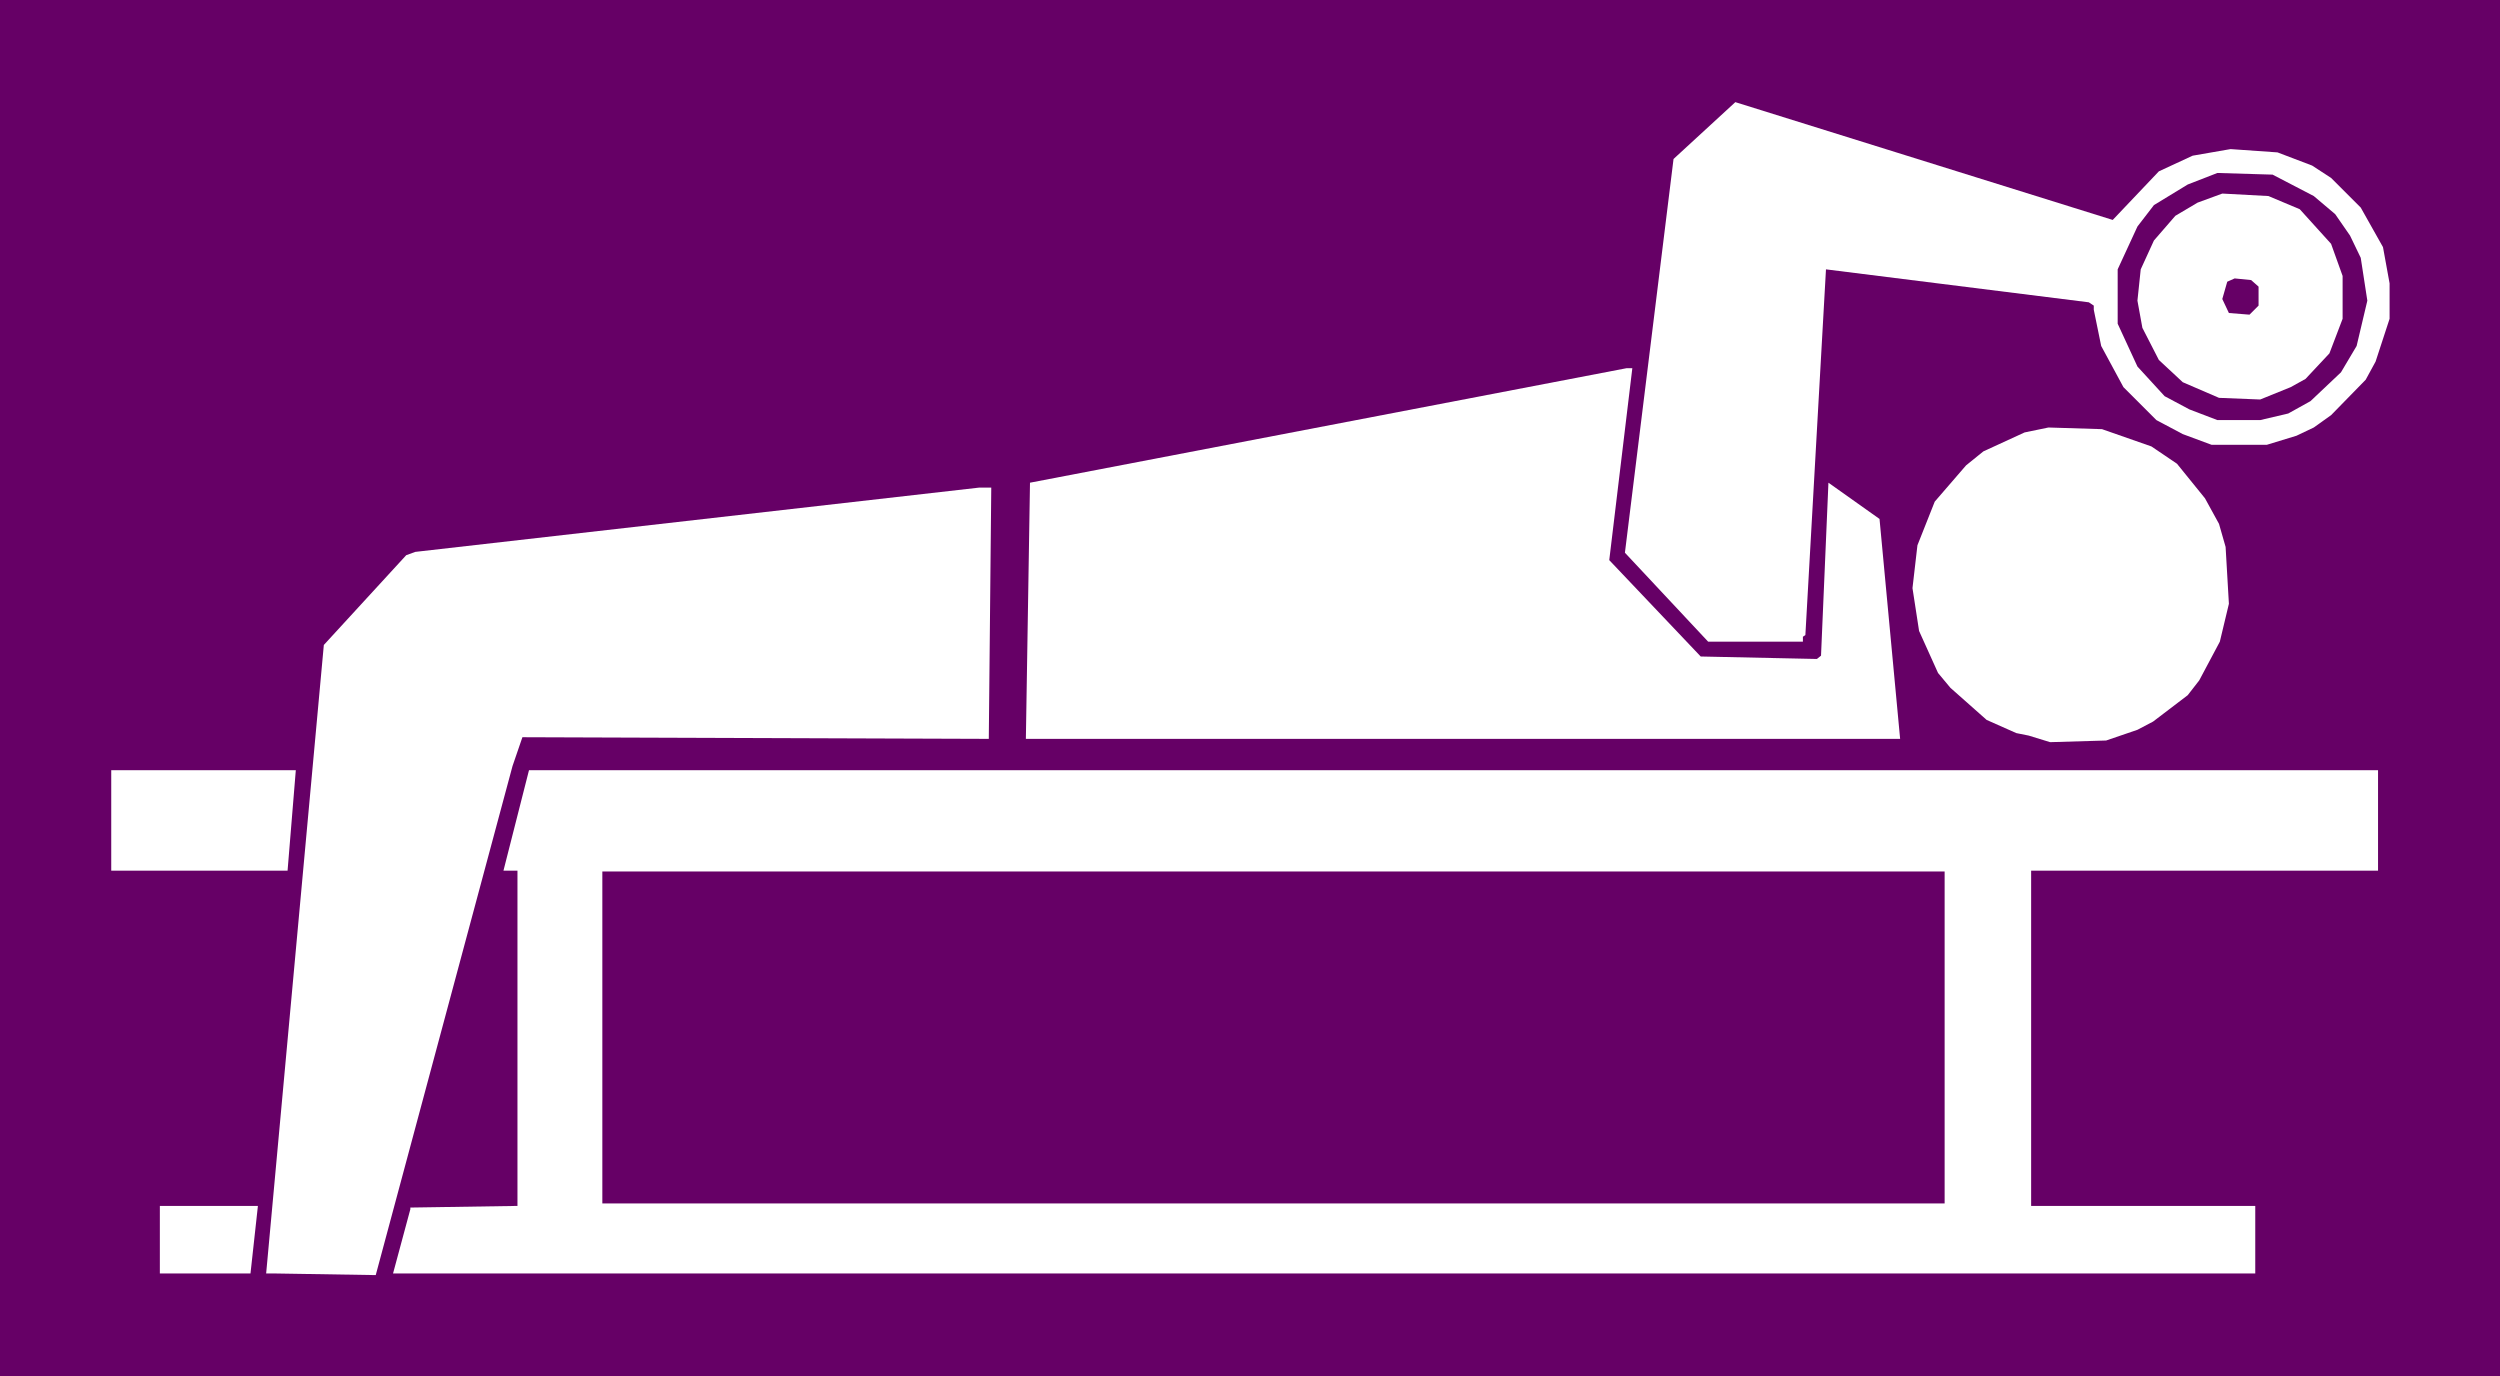
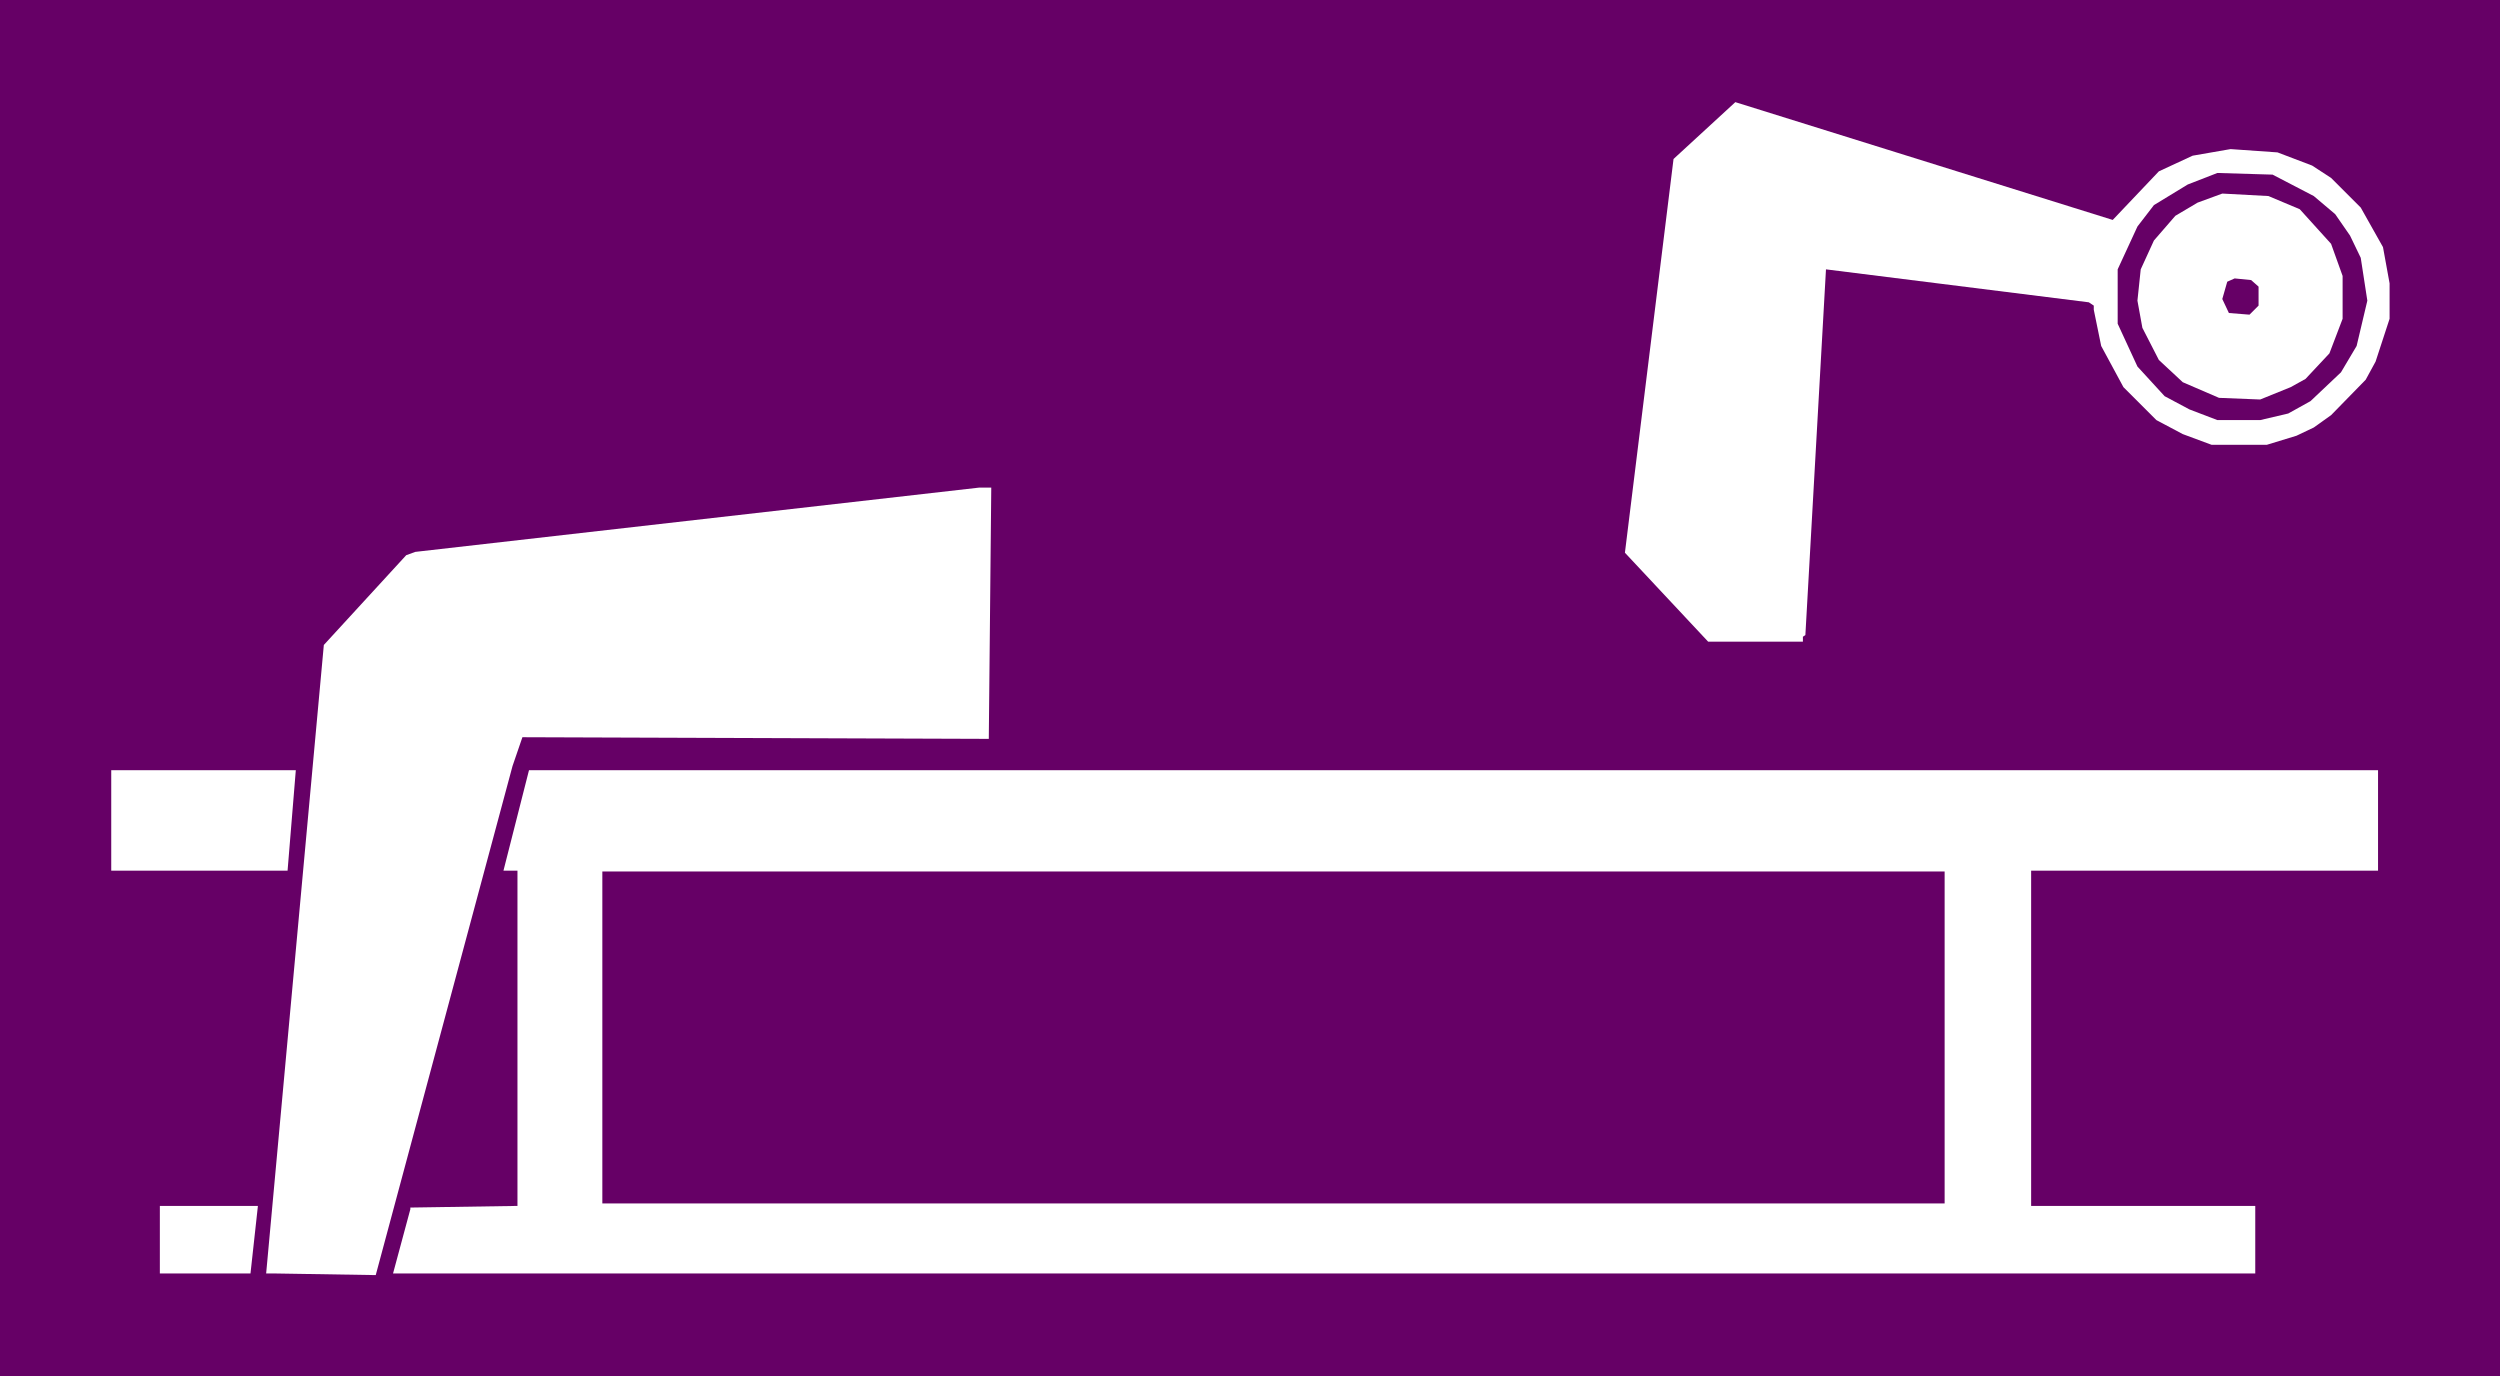
<svg xmlns="http://www.w3.org/2000/svg" xmlns:ns1="http://sodipodi.sourceforge.net/DTD/sodipodi-0.dtd" xmlns:ns2="http://www.inkscape.org/namespaces/inkscape" version="1.0" width="129.724mm" height="71.422mm" id="svg12" ns1:docname="Triceps 06.wmf">
  <rect width="100%" height="100%" fill="#808080" stroke="none" />
  <ns1:namedview id="namedview12" pagecolor="#ffffff" bordercolor="#000000" borderopacity="0.25" ns2:showpageshadow="2" ns2:pageopacity="0.0" ns2:pagecheckerboard="0" ns2:deskcolor="#d1d1d1" ns2:document-units="mm" />
  <defs id="defs1">
    <pattern id="WMFhbasepattern" patternUnits="userSpaceOnUse" width="6" height="6" x="0" y="0" />
  </defs>
  <path style="fill:#660066;fill-opacity:1;fill-rule:evenodd;stroke:none" d="M 0,0 H 490.294 V 269.941 H 0 Z" id="path1" />
  <path style="fill:#ffffff;fill-opacity:1;fill-rule:evenodd;stroke:none" d="m 423.392,33.601 6.626,-3.069 7.434,-1.292 9.211,0.646 6.787,2.585 3.717,2.423 5.818,5.816 4.363,7.754 1.293,7.108 v 6.946 l -2.747,8.4 -1.939,3.554 -6.787,6.946 -3.394,2.423 -3.394,1.615 -5.818,1.777 h -10.827 l -5.656,-2.1 -5.171,-2.746 -6.464,-6.462 -4.363,-8.077 -1.454,-7.108 v -0.808 l -0.97,-0.646 -51.55,-6.462 -4.04,71.726 -0.485,0.323 v 0.969 h -18.584 l -16.322,-17.447 9.534,-77.218 12.12,-11.147 74.013,23.101 z" id="path2" />
  <path style="fill:#660066;fill-opacity:1;fill-rule:evenodd;stroke:none" d="m 453.772,38.448 4.202,3.554 2.909,4.2 2.101,4.362 1.293,8.4 -2.101,8.885 -3.07,5.169 -5.979,5.654 -4.363,2.423 -5.494,1.292 h -8.403 l -5.494,-2.1 -4.848,-2.585 -5.333,-5.816 -3.878,-8.4 V 52.825 l 3.878,-8.4 3.232,-4.2 6.626,-4.039 5.818,-2.262 10.827,0.323 z" id="path3" />
  <path style="fill:#ffffff;fill-opacity:1;fill-rule:evenodd;stroke:none" d="m 451.025,41.032 6.141,6.785 2.262,6.3 v 8.4 l -2.586,6.785 -4.686,5.008 -2.909,1.615 -5.979,2.423 -8.08,-0.323 -7.11,-3.069 -4.686,-4.362 -3.232,-6.3 -0.97,-5.331 0.646,-6.139 2.586,-5.654 4.202,-4.846 4.363,-2.585 4.848,-1.777 9.05,0.485 z" id="path4" />
  <path style="fill:#660066;fill-opacity:1;fill-rule:evenodd;stroke:none" d="m 442.945,56.217 v 3.716 l -1.778,1.777 -4.04,-0.323 -1.293,-2.746 0.97,-3.392 1.454,-0.646 3.232,0.323 z" id="path5" />
-   <path style="fill:#ffffff;fill-opacity:1;fill-rule:evenodd;stroke:none" d="m 315.604,109.85 17.938,18.901 22.786,0.485 0.808,-0.646 1.454,-33.924 10.019,7.108 4.04,43.132 H 201.192 l 0.808,-50.24 116.998,-22.455 h 1.131 z" id="path6" />
-   <path style="fill:#ffffff;fill-opacity:1;fill-rule:evenodd;stroke:none" d="m 421.937,87.557 5.01,3.392 5.494,6.785 2.747,5.008 1.293,4.523 0.646,11.147 -1.778,7.431 -4.04,7.593 -2.262,2.908 -6.787,5.169 -3.07,1.615 -6.141,2.1 -10.989,0.323 -4.202,-1.292 -2.424,-0.485 -5.818,-2.585 -7.11,-6.3 -2.424,-2.908 -3.717,-8.239 -1.293,-8.4 0.97,-8.4 3.394,-8.562 6.141,-7.108 3.394,-2.746 8.08,-3.716 4.686,-0.969 10.504,0.323 z" id="path7" />
  <path style="fill:#ffffff;fill-opacity:1;fill-rule:evenodd;stroke:none" d="m 193.92,144.905 -91.466,-0.323 -1.939,5.654 -26.826,99.834 -20.038,-0.323 H 52.197 L 63.509,126.489 79.669,108.881 81.446,108.235 191.981,95.634 h 2.424 z" id="path8" />
-   <path style="fill:#ffffff;fill-opacity:1;fill-rule:evenodd;stroke:none" d="M 56.398,170.752 H 21.816 V 151.044 H 58.014 Z" id="path9" />
+   <path style="fill:#ffffff;fill-opacity:1;fill-rule:evenodd;stroke:none" d="M 56.398,170.752 H 21.816 V 151.044 H 58.014 " id="path9" />
  <path style="fill:#ffffff;fill-opacity:1;fill-rule:evenodd;stroke:none" d="m 466.377,170.752 h -68.034 v 65.749 h 43.955 v 13.247 H 77.083 l 3.394,-12.6 V 236.824 l 21.008,-0.323 v -65.749 h -2.747 l 5.01,-19.708 h 362.63 z" id="path10" />
  <path style="fill:#660066;fill-opacity:1;fill-rule:evenodd;stroke:none" d="m 381.376,236.016 h -263.246 v -65.102 h 263.246 z" id="path11" />
  <path style="fill:#ffffff;fill-opacity:1;fill-rule:evenodd;stroke:none" d="M 49.126,249.748 H 31.35 V 236.501 H 50.581 Z" id="path12" />
</svg>